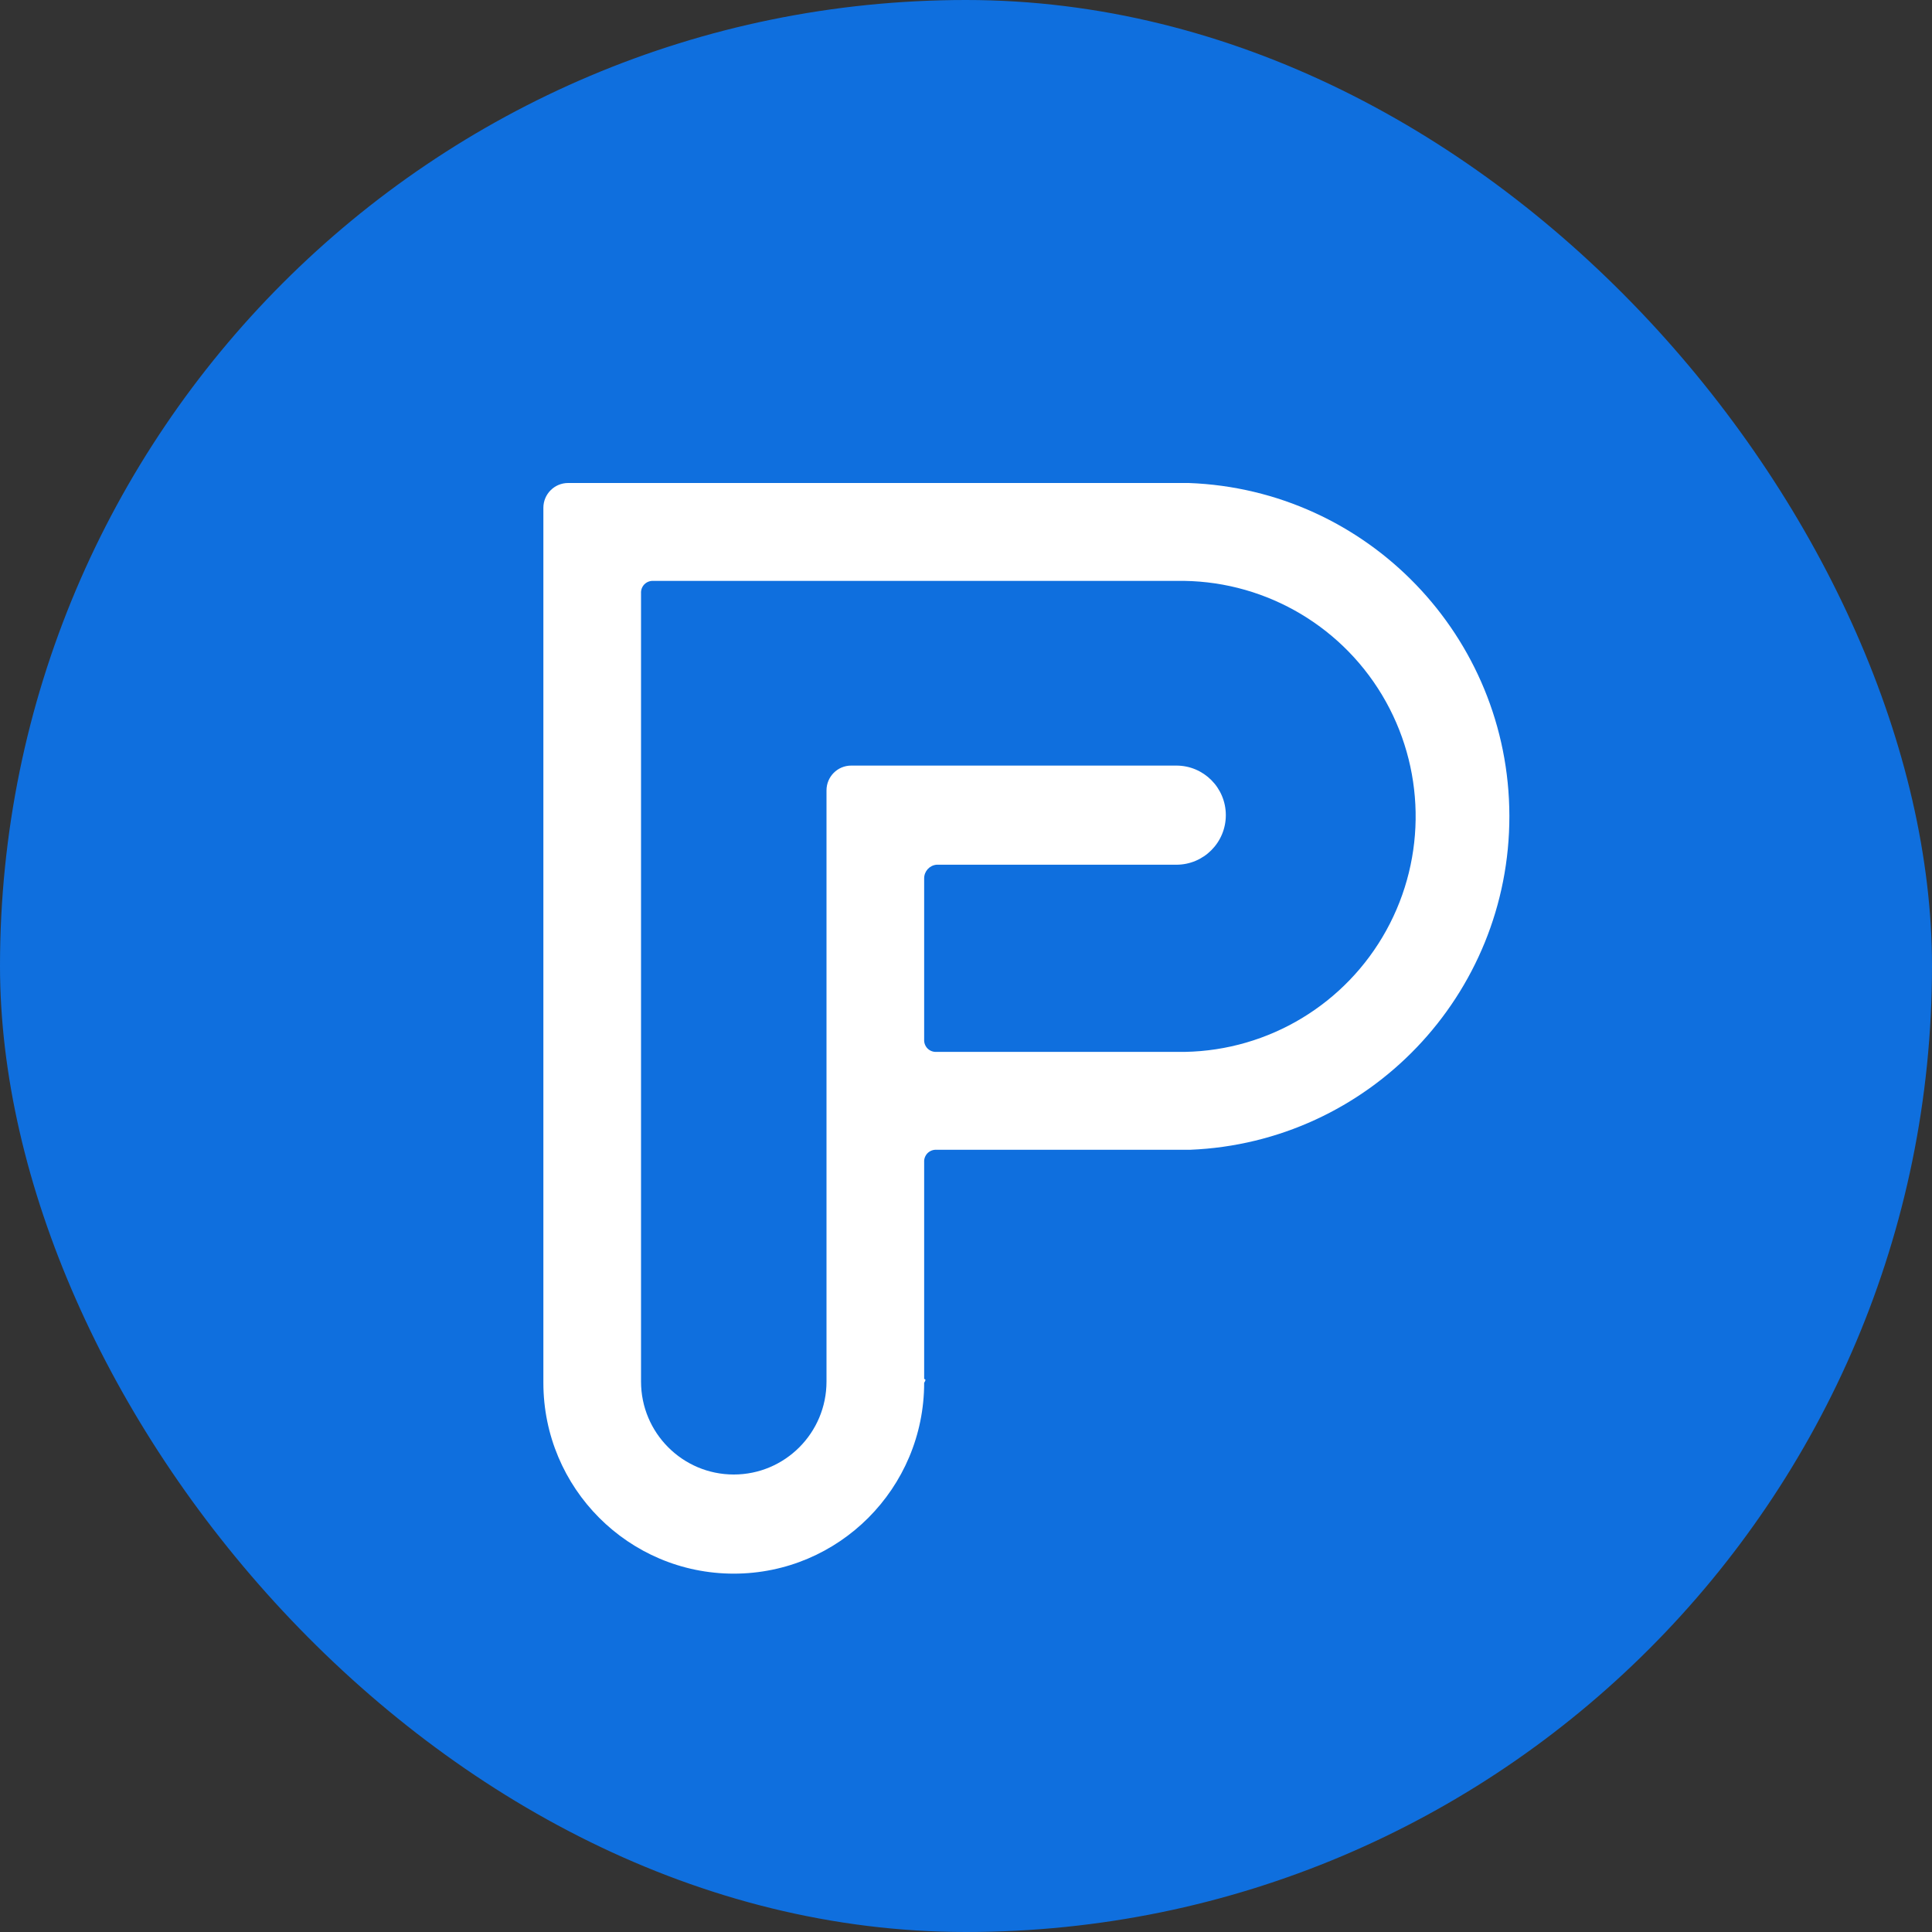
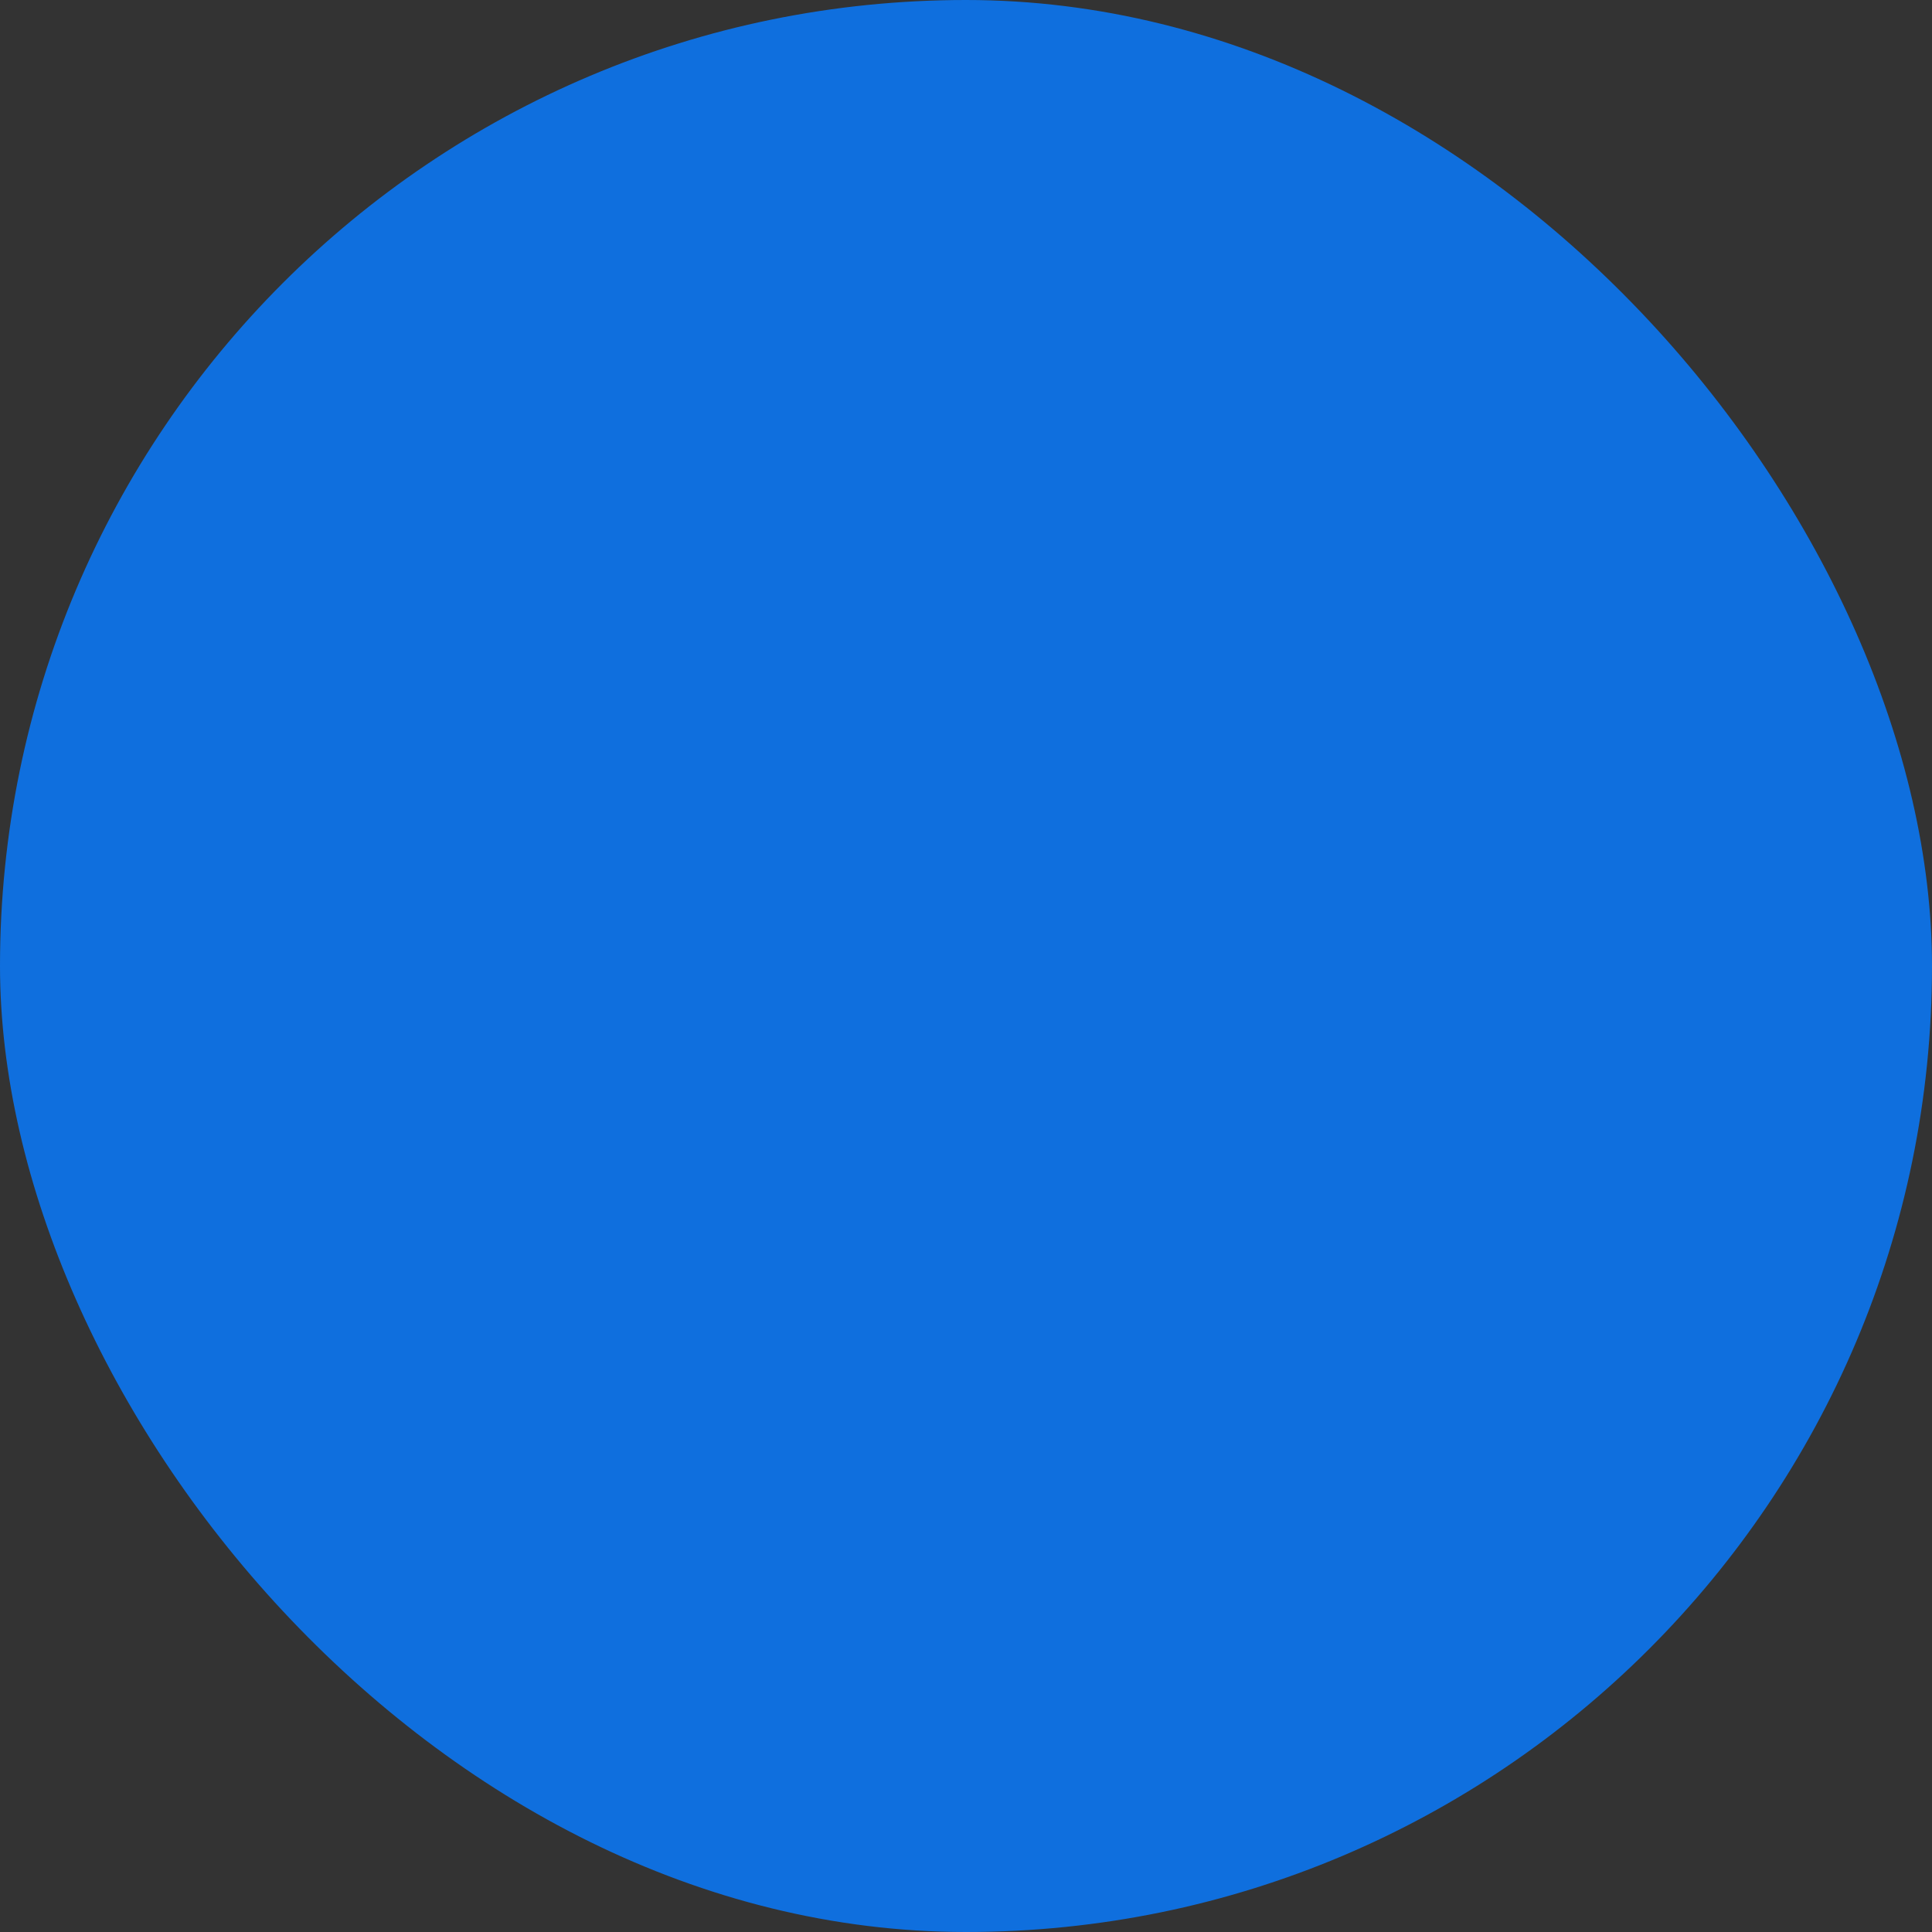
<svg xmlns="http://www.w3.org/2000/svg" width="64" height="64" viewBox="0 0 64 64" fill="none">
  <rect x="0" y="0" width="64" height="64" fill="#333333" stroke="none" />
  <rect width="64" height="64" rx="32" fill="#0F6FDE" />
-   <path fill-rule="evenodd" clip-rule="evenodd" d="M30.614 45.683V38.498C30.607 38.388 30.648 38.279 30.726 38.2C30.805 38.122 30.913 38.081 31.024 38.088H39.42C45.339 37.848 50.011 32.963 50 27.024C49.989 21.086 45.299 16.218 39.379 16H18.819C18.367 16 18 16.368 18 16.821V45.806C18 49.298 20.824 52.129 24.307 52.129C27.79 52.129 30.614 49.298 30.614 45.806C30.669 45.724 30.669 45.683 30.614 45.683ZM31.024 28.645H38.969C39.874 28.645 40.607 27.91 40.607 27.003C40.607 26.096 39.874 25.361 38.969 25.361H28.198C27.745 25.361 27.379 25.728 27.379 26.182V45.766C27.379 47.466 26.003 48.845 24.307 48.845C22.611 48.845 21.235 47.466 21.235 45.766V19.654C21.228 19.543 21.269 19.434 21.347 19.355C21.426 19.277 21.534 19.236 21.645 19.243H38.969C41.749 19.192 44.346 20.631 45.78 23.019C47.214 25.407 47.269 28.381 45.923 30.82C44.578 33.259 42.036 34.793 39.256 34.845H31.024C30.913 34.852 30.805 34.811 30.726 34.733C30.648 34.654 30.607 34.545 30.614 34.434V29.097C30.613 28.863 30.791 28.666 31.024 28.645Z" fill="white" />
</svg>